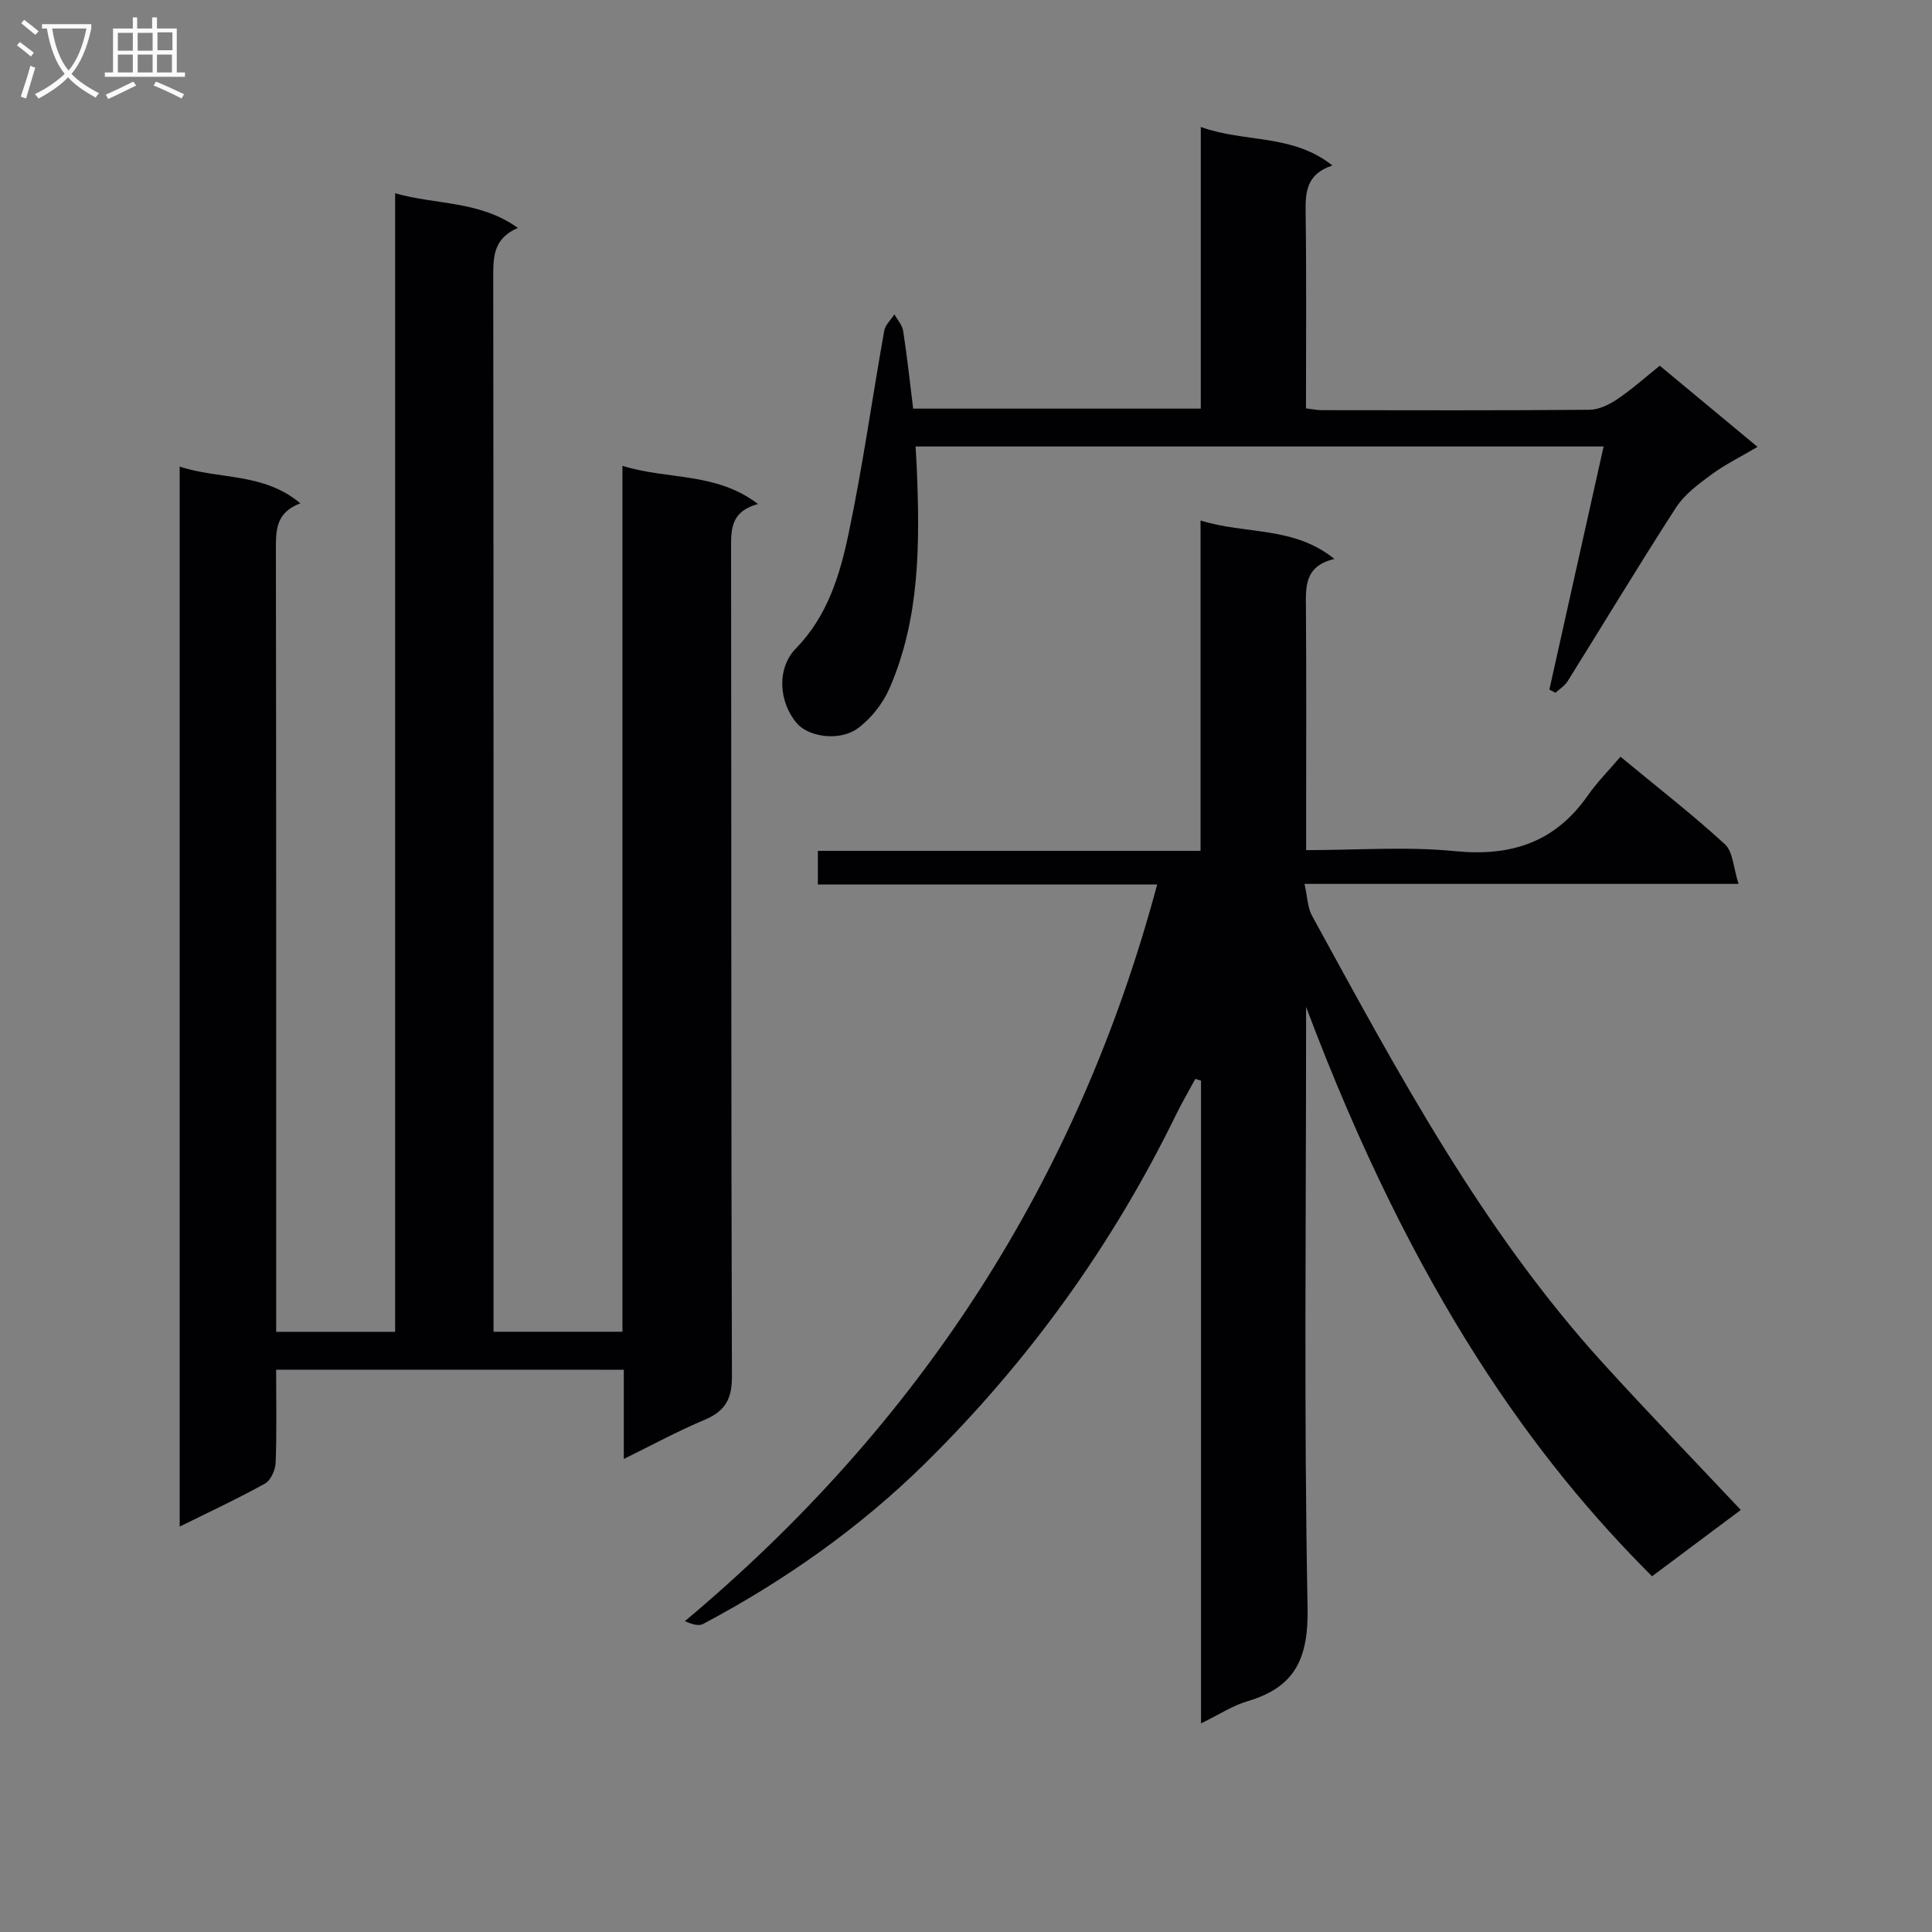
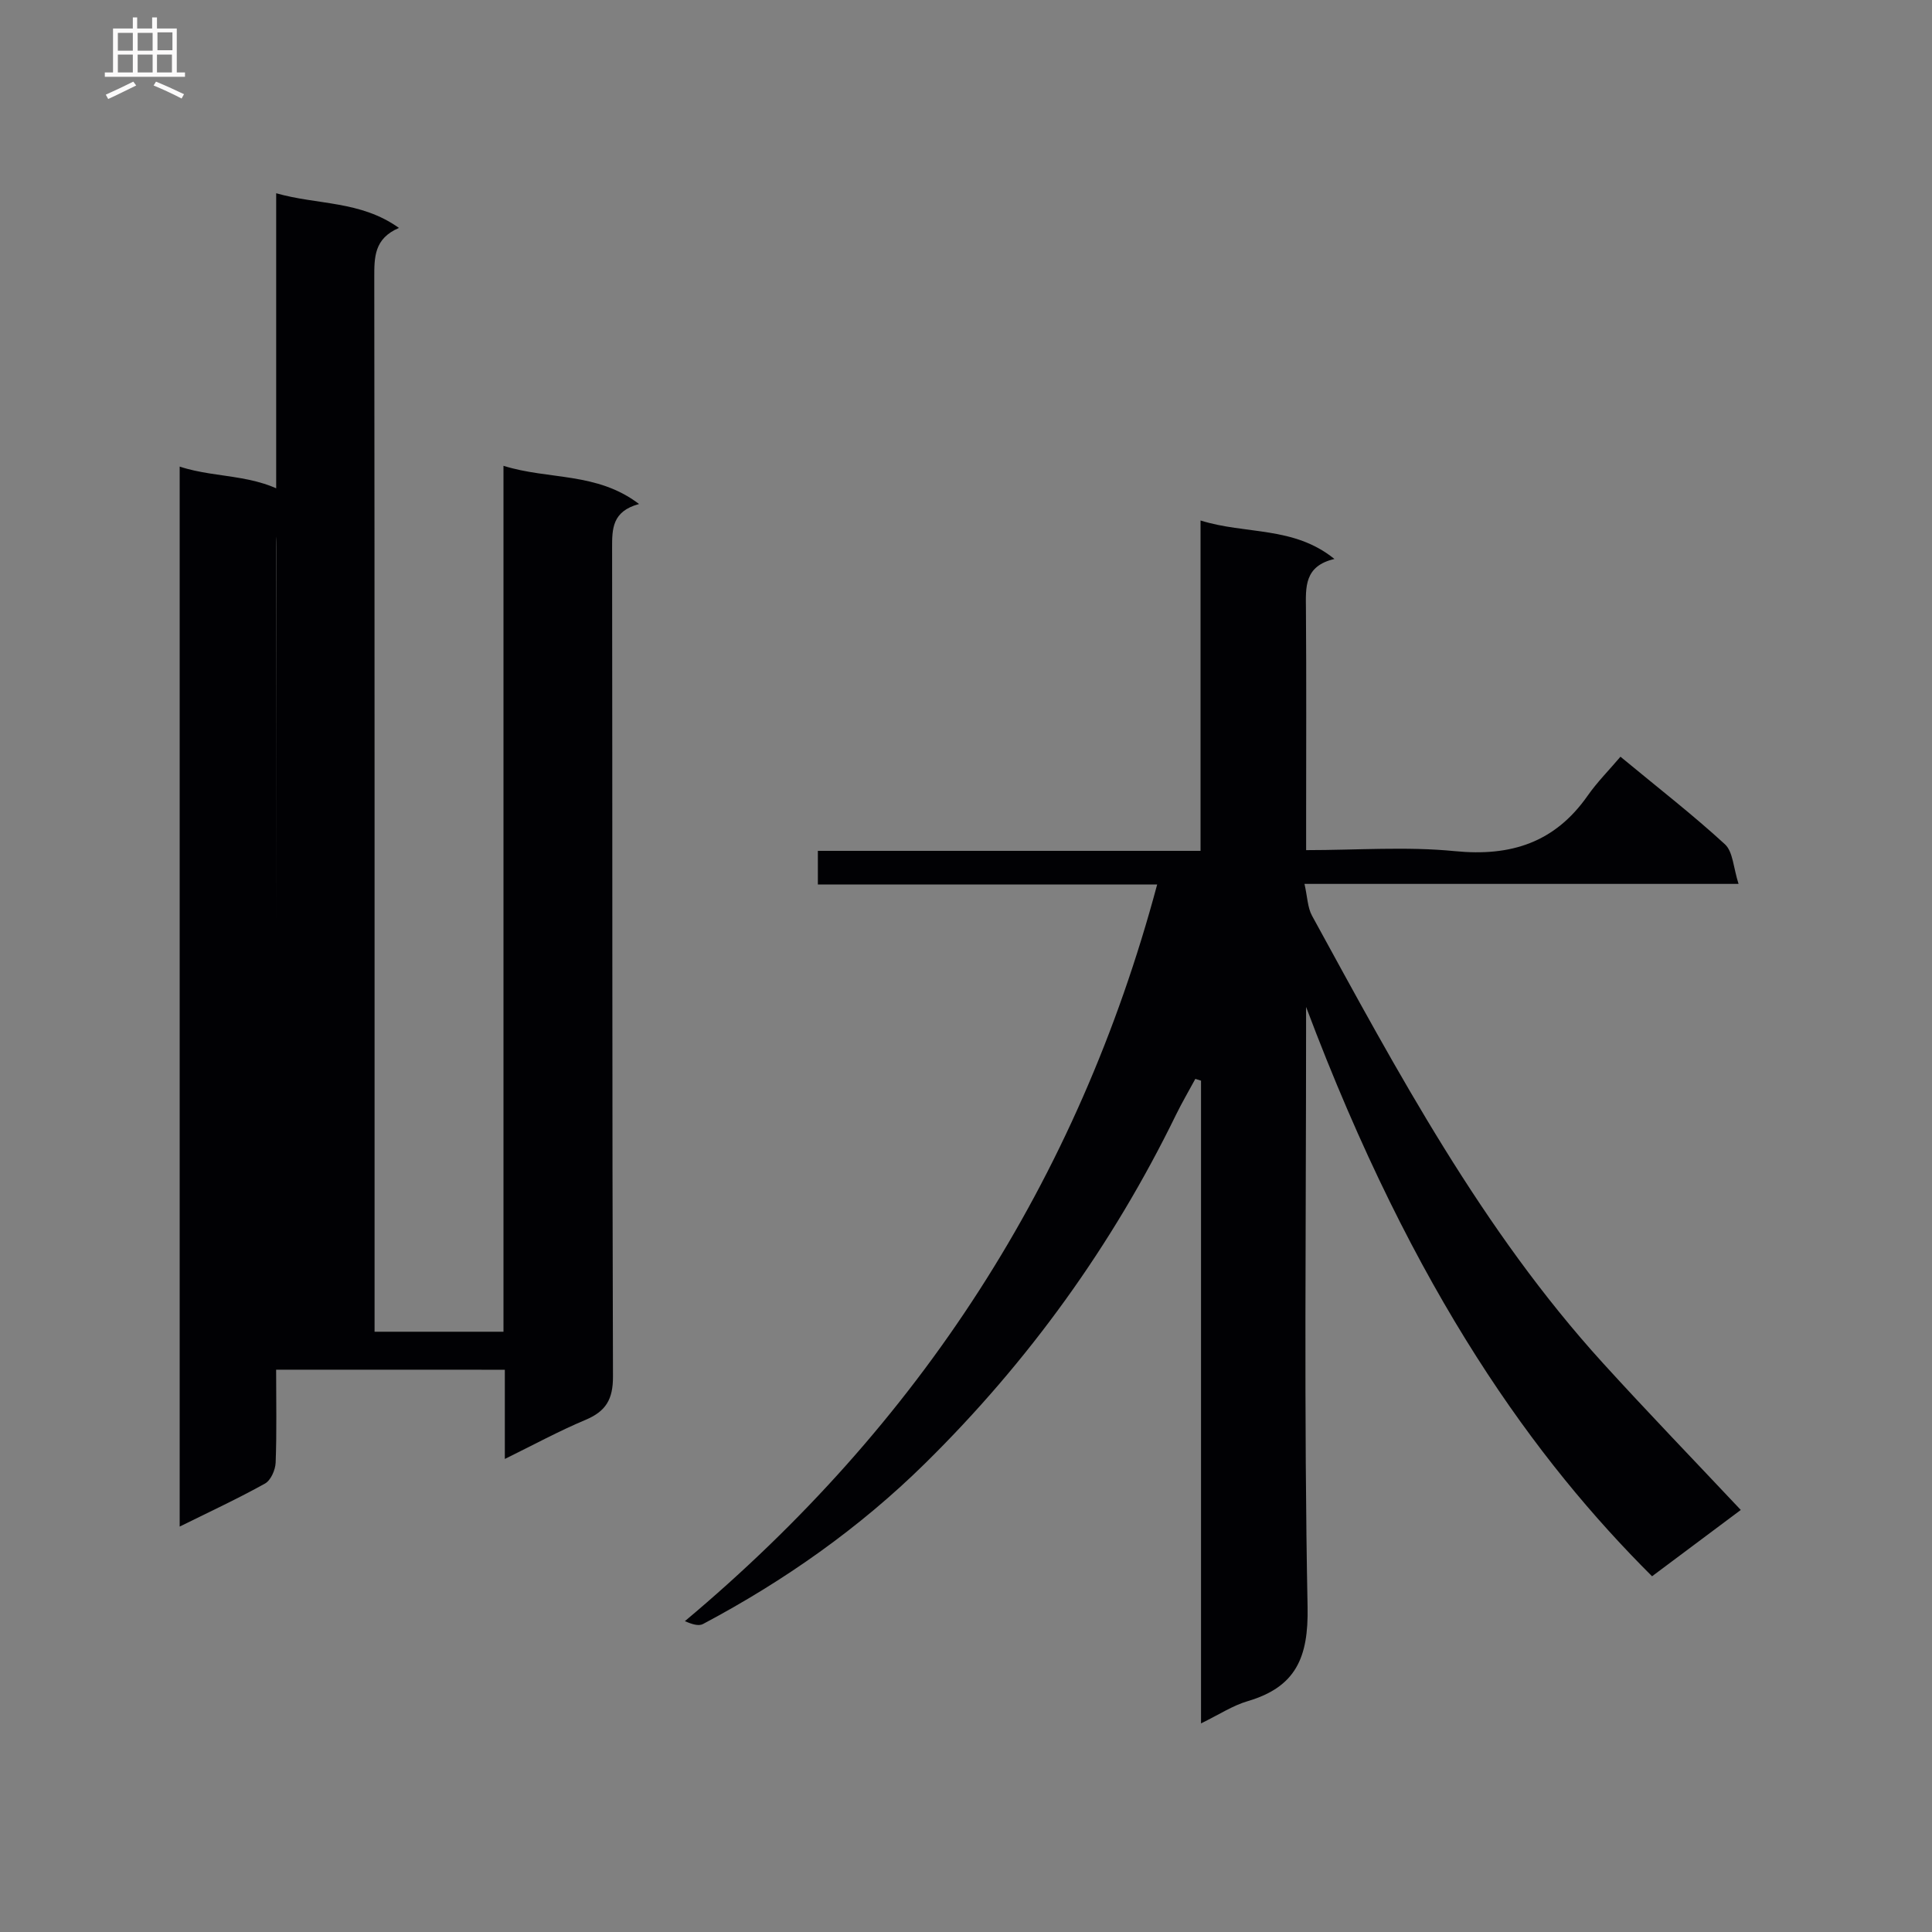
<svg xmlns="http://www.w3.org/2000/svg" enable-background="new 0 0 400 400" viewBox="0 0 400 400">
  <rect x="0" y="0" width="400" height="400" fill="#808080" stroke="none" />
  <g fill="#010104">
-     <path d="m57.17 283.58c0 6.64.14 12.95-.1 19.24-.06 1.51-1 3.66-2.2 4.33-5.62 3.13-11.47 5.84-17.67 8.91 0-73.28 0-145.99 0-219.46 8.22 2.73 17.29 1.17 24.99 7.61-5.04 1.88-5.07 5.47-5.07 9.43.08 51.99.06 103.99.06 155.98v6.12h24.63c0-78.49 0-156.76 0-235.73 8.55 2.45 17.43 1.48 25.42 7.18-5.2 2.22-5.11 6.15-5.11 10.39.08 70.66.06 141.32.06 211.98v6.16h26.69c0-59.58 0-118.99 0-179.28 9.41 2.95 19.31 1.24 28.07 7.91-5.59 1.51-5.59 5.15-5.58 9.16.08 57.16-.01 114.32.18 171.48.02 4.76-1.49 7.22-5.71 8.99-5.48 2.3-10.73 5.16-16.68 8.08 0-6.35 0-12.21 0-18.47-24.07-.01-47.62-.01-71.98-.01z" />
+     <path d="m57.17 283.58c0 6.64.14 12.95-.1 19.24-.06 1.51-1 3.66-2.2 4.33-5.62 3.13-11.47 5.84-17.67 8.91 0-73.28 0-145.99 0-219.46 8.22 2.73 17.29 1.17 24.99 7.61-5.04 1.88-5.07 5.47-5.07 9.43.08 51.99.06 103.99.06 155.98v6.12c0-78.49 0-156.76 0-235.73 8.55 2.45 17.43 1.48 25.42 7.18-5.2 2.22-5.11 6.15-5.11 10.39.08 70.66.06 141.32.06 211.98v6.16h26.69c0-59.58 0-118.99 0-179.28 9.41 2.95 19.31 1.24 28.07 7.91-5.59 1.51-5.59 5.15-5.58 9.16.08 57.16-.01 114.32.18 171.48.02 4.76-1.49 7.22-5.71 8.99-5.48 2.3-10.73 5.16-16.68 8.08 0-6.35 0-12.21 0-18.47-24.07-.01-47.62-.01-71.98-.01z" />
    <path d="m342.04 326.35c-23.89-23.81-49.16-58.11-71.63-117.88v4.83c0 39.82-.46 79.65.31 119.46.2 10.44-2.45 16.52-12.41 19.45-3.08.9-5.88 2.76-9.65 4.6 0-45 0-89.03 0-133.07-.39-.12-.79-.25-1.18-.37-1.34 2.49-2.78 4.93-4.02 7.47-13.19 27.03-30.56 51.1-51.95 72.16-13.58 13.37-29.11 24.29-45.97 33.24-.89.47-2.25.06-3.74-.6 48.58-40.7 81.34-91.1 97.78-152.52-23.61 0-46.74 0-70.25 0 0-2.35 0-4.4 0-6.96h79.23c0-22.9 0-45.3 0-68.4 9.39 2.95 19.26 1.11 27.72 7.97-6.29 1.46-5.94 5.86-5.9 10.32.11 14.66.04 29.33.04 43.99v5.97c10.6 0 20.78-.78 30.79.21 11.61 1.15 20.7-1.78 27.48-11.46 1.98-2.83 4.46-5.32 6.81-8.09 7.94 6.57 15.04 12.07 21.63 18.13 1.68 1.55 1.74 4.86 2.82 8.2-30.41 0-59.64 0-89.87 0 .61 2.69.63 4.89 1.56 6.59 17.73 32.39 35.14 65.03 60.23 92.62 9.29 10.21 18.89 20.15 28.54 30.41-5.23 3.89-11.67 8.71-18.37 13.73z" />
-     <path d="m189.56 92.44c.09 1.67.19 3.08.25 4.5.63 15.52.7 31.01-5.66 45.6-1.37 3.13-3.8 6.22-6.54 8.24-3.79 2.78-10.19 1.78-12.6-1-3.81-4.41-4.23-11.42-.24-15.51 6.51-6.66 9.1-15.13 10.9-23.69 2.94-13.94 4.9-28.08 7.4-42.11.22-1.22 1.39-2.26 2.11-3.39.62 1.14 1.62 2.22 1.81 3.42.81 5.25 1.38 10.53 2.07 16.1h59.55c0-19.23 0-38.3 0-58.31 9.19 3.31 18.89 1.35 27.25 7.97-5.59 1.85-5.59 5.76-5.54 10.06.18 13.3.07 26.6.07 40.23 1.36.16 2.29.37 3.22.37 18.5.02 37 .08 55.49-.08 1.93-.02 4.07-1.07 5.74-2.19 3.01-2.03 5.74-4.48 8.8-6.93 6.63 5.5 13.14 10.91 20.24 16.8-3.47 2.05-6.69 3.63-9.54 5.72-2.69 1.98-5.57 4.11-7.34 6.84-7.67 11.86-14.95 23.98-22.44 35.96-.59.95-1.67 1.6-2.52 2.39-.42-.22-.84-.45-1.26-.67 3.72-16.64 7.43-33.28 11.23-50.32-47.74 0-94.82 0-142.45 0z" />
  </g>
-   <path d="m6.4 11.7c-1-.8-1.9-1.6-2.9-2.3l.6-.7c.9.7 1.9 1.4 2.9 2.2zm-2.1 8.3c.7-2.1 1.4-4.2 2-6.4.2.1.6.3 1 .4-.7 2.3-1.3 4.4-1.9 6.4zm3-12.8c-1.1-.9-2.1-1.7-2.9-2.4l.6-.7c1 .8 2 1.5 3 2.4zm1.4-1.3v-.9h10.2v.9c-.9 4.2-2.3 7.3-4.1 9.4 1.3 1.4 3.2 2.7 5.7 4-.2.2-.4.5-.7.9-2.5-1.4-4.4-2.7-5.7-4.2-1.4 1.5-3.5 3-6.1 4.4 0 0 0 0-.1-.1-.3-.4-.5-.7-.7-.8 2.7-1.3 4.7-2.8 6.2-4.2-1.8-2.2-3-5.3-3.7-9.4zm9.2 0h-7.1c.6 3.8 1.7 6.7 3.4 8.7 1.7-2 2.9-4.8 3.7-8.7z" fill="#fbfafa" />
  <path d="m31.6 3.6h.9v2.3h4.1v9.1h1.7v.9h-16.6v-.9h1.7v-9.1h4.1v-2.3h.9v2.3h3.1v-2.3zm-4 13.3.6.8c-1.9.9-3.8 1.9-5.8 2.8-.2-.3-.3-.6-.5-.9 2-.9 3.9-1.8 5.7-2.7zm-3.2-10.1v3.7h3.1v-3.7zm0 4.5v3.7h3.1v-3.7zm4.1-4.5v3.7h3.1v-3.7zm0 4.5v3.7h3.1v-3.7zm9.1 9.1c-2.1-1.1-4.1-2-5.8-2.7l.5-.8c2.2.9 4.1 1.8 5.8 2.6zm-1.9-13.7h-3.1v3.7h3.1v-3.6zm-3.2 4.6v3.7h3.1v-3.7z" fill="#fbfafa" />
</svg>